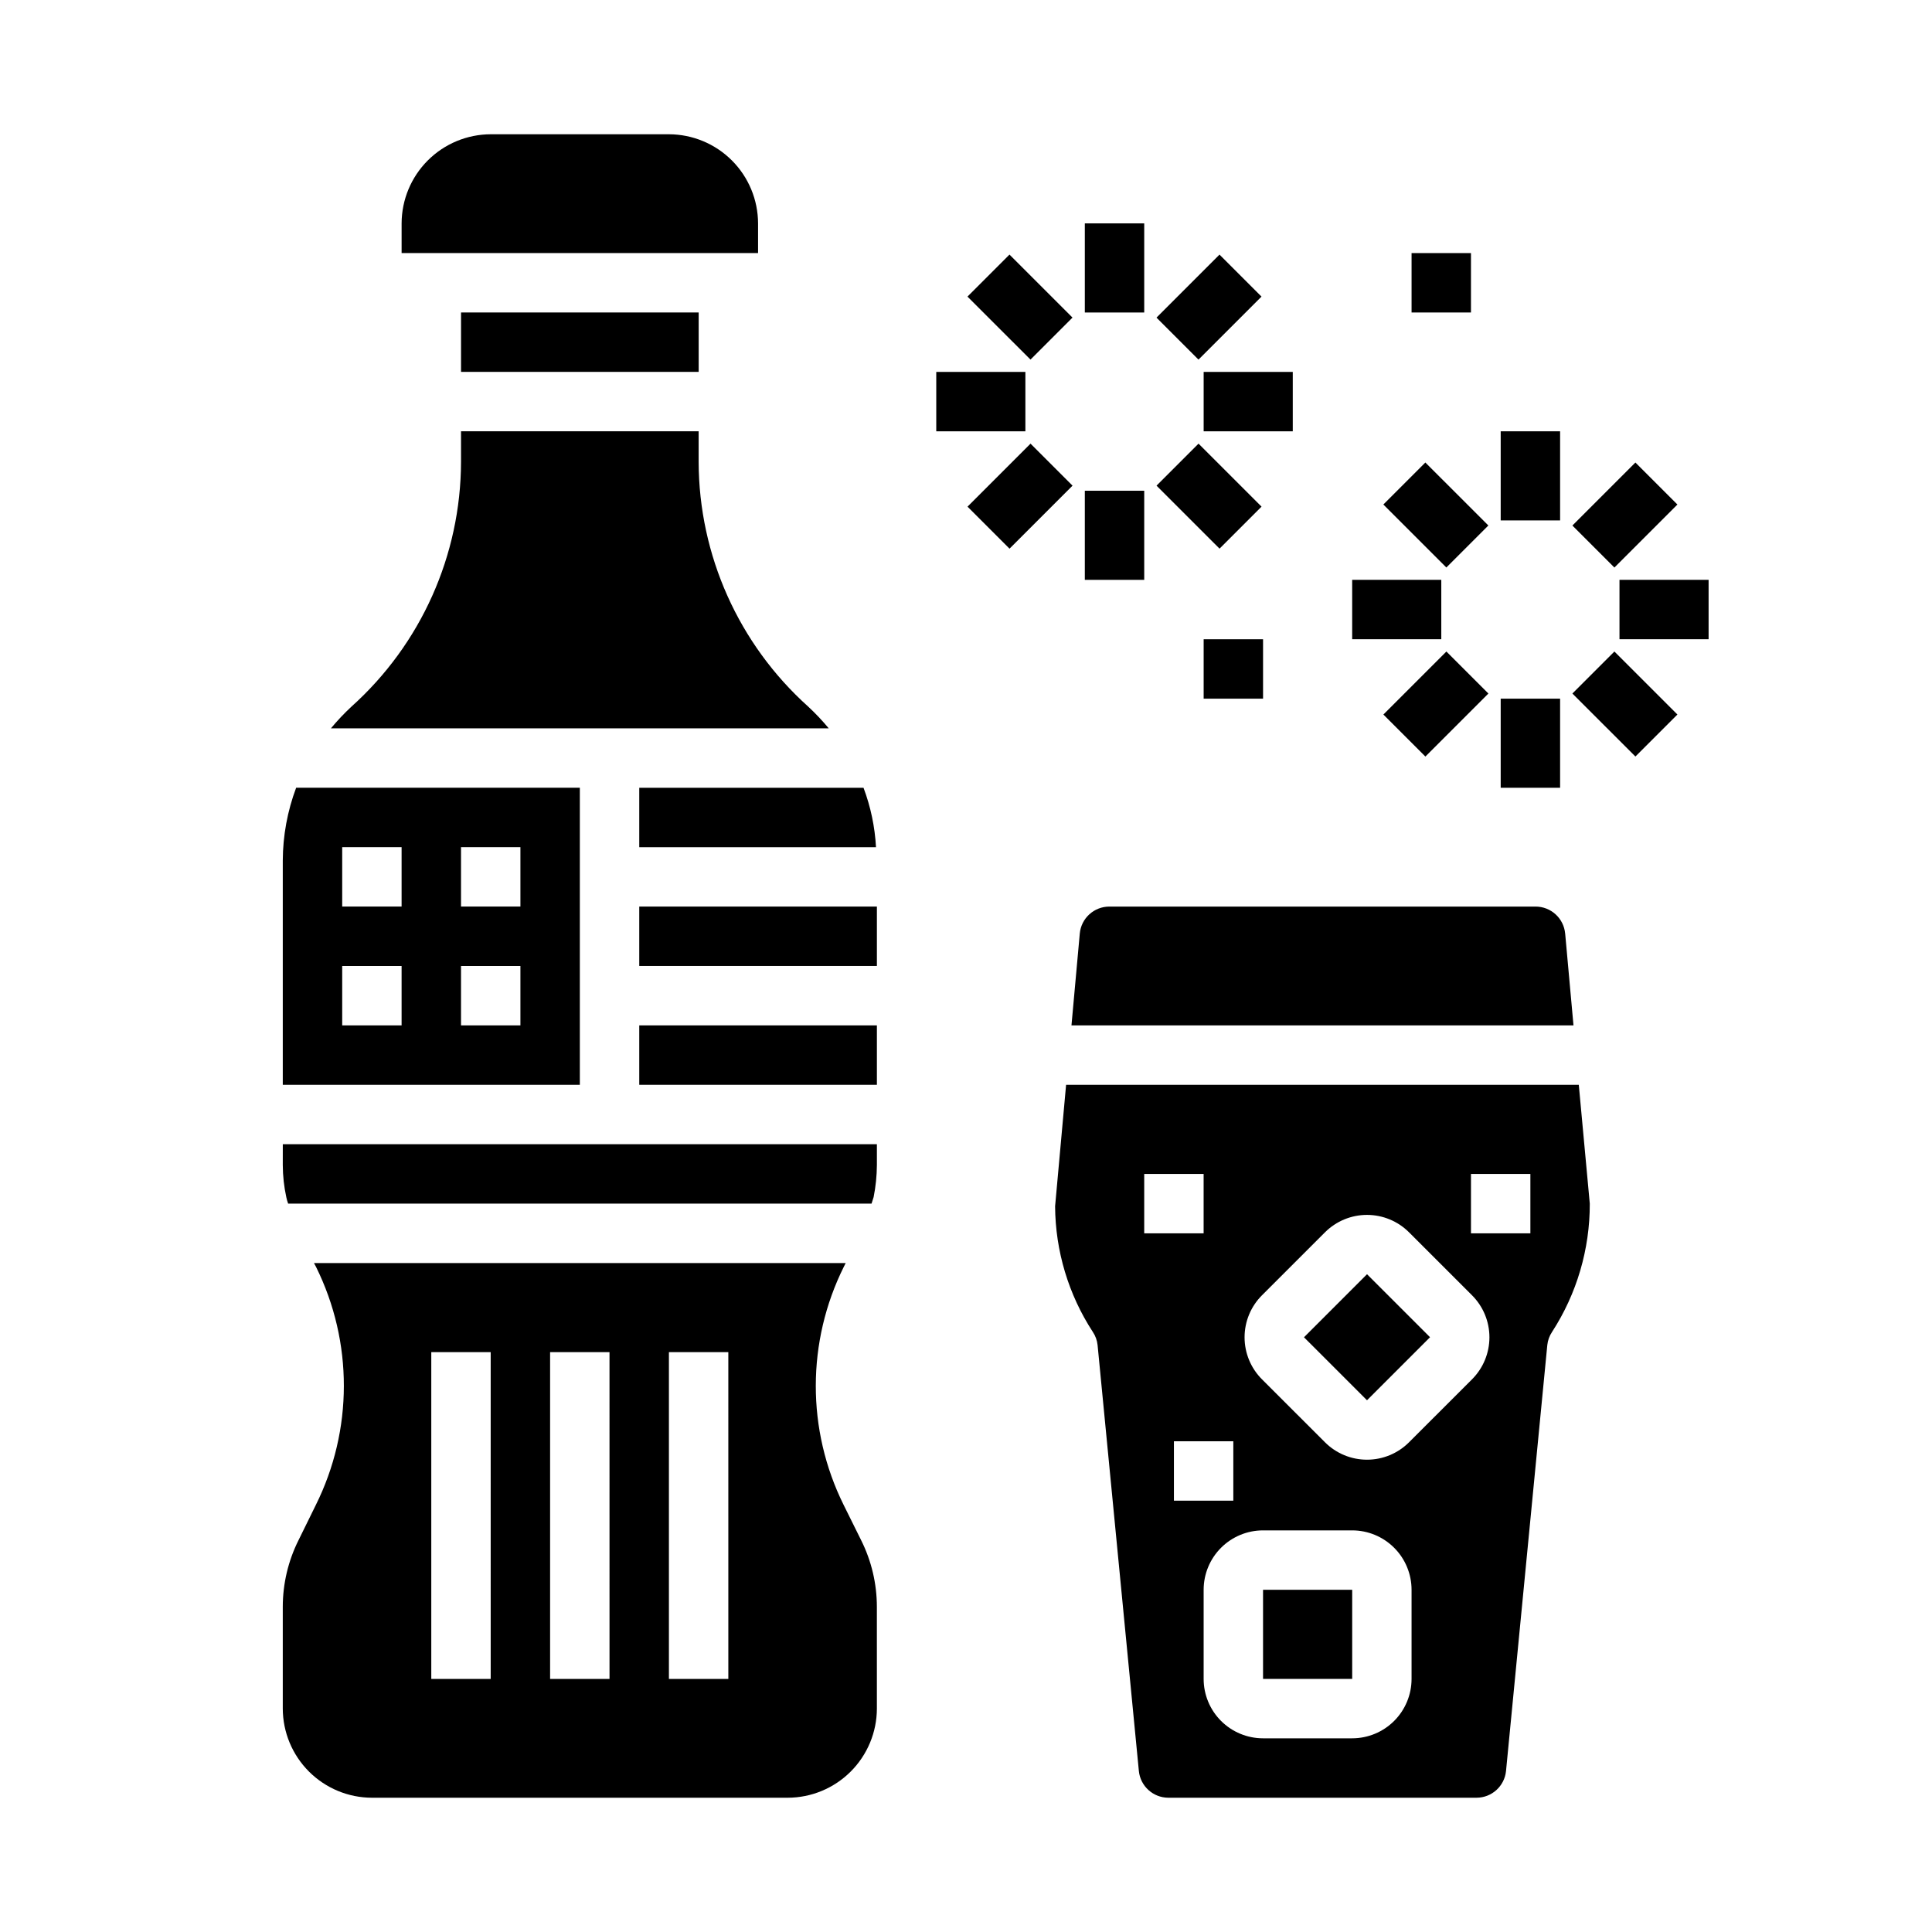
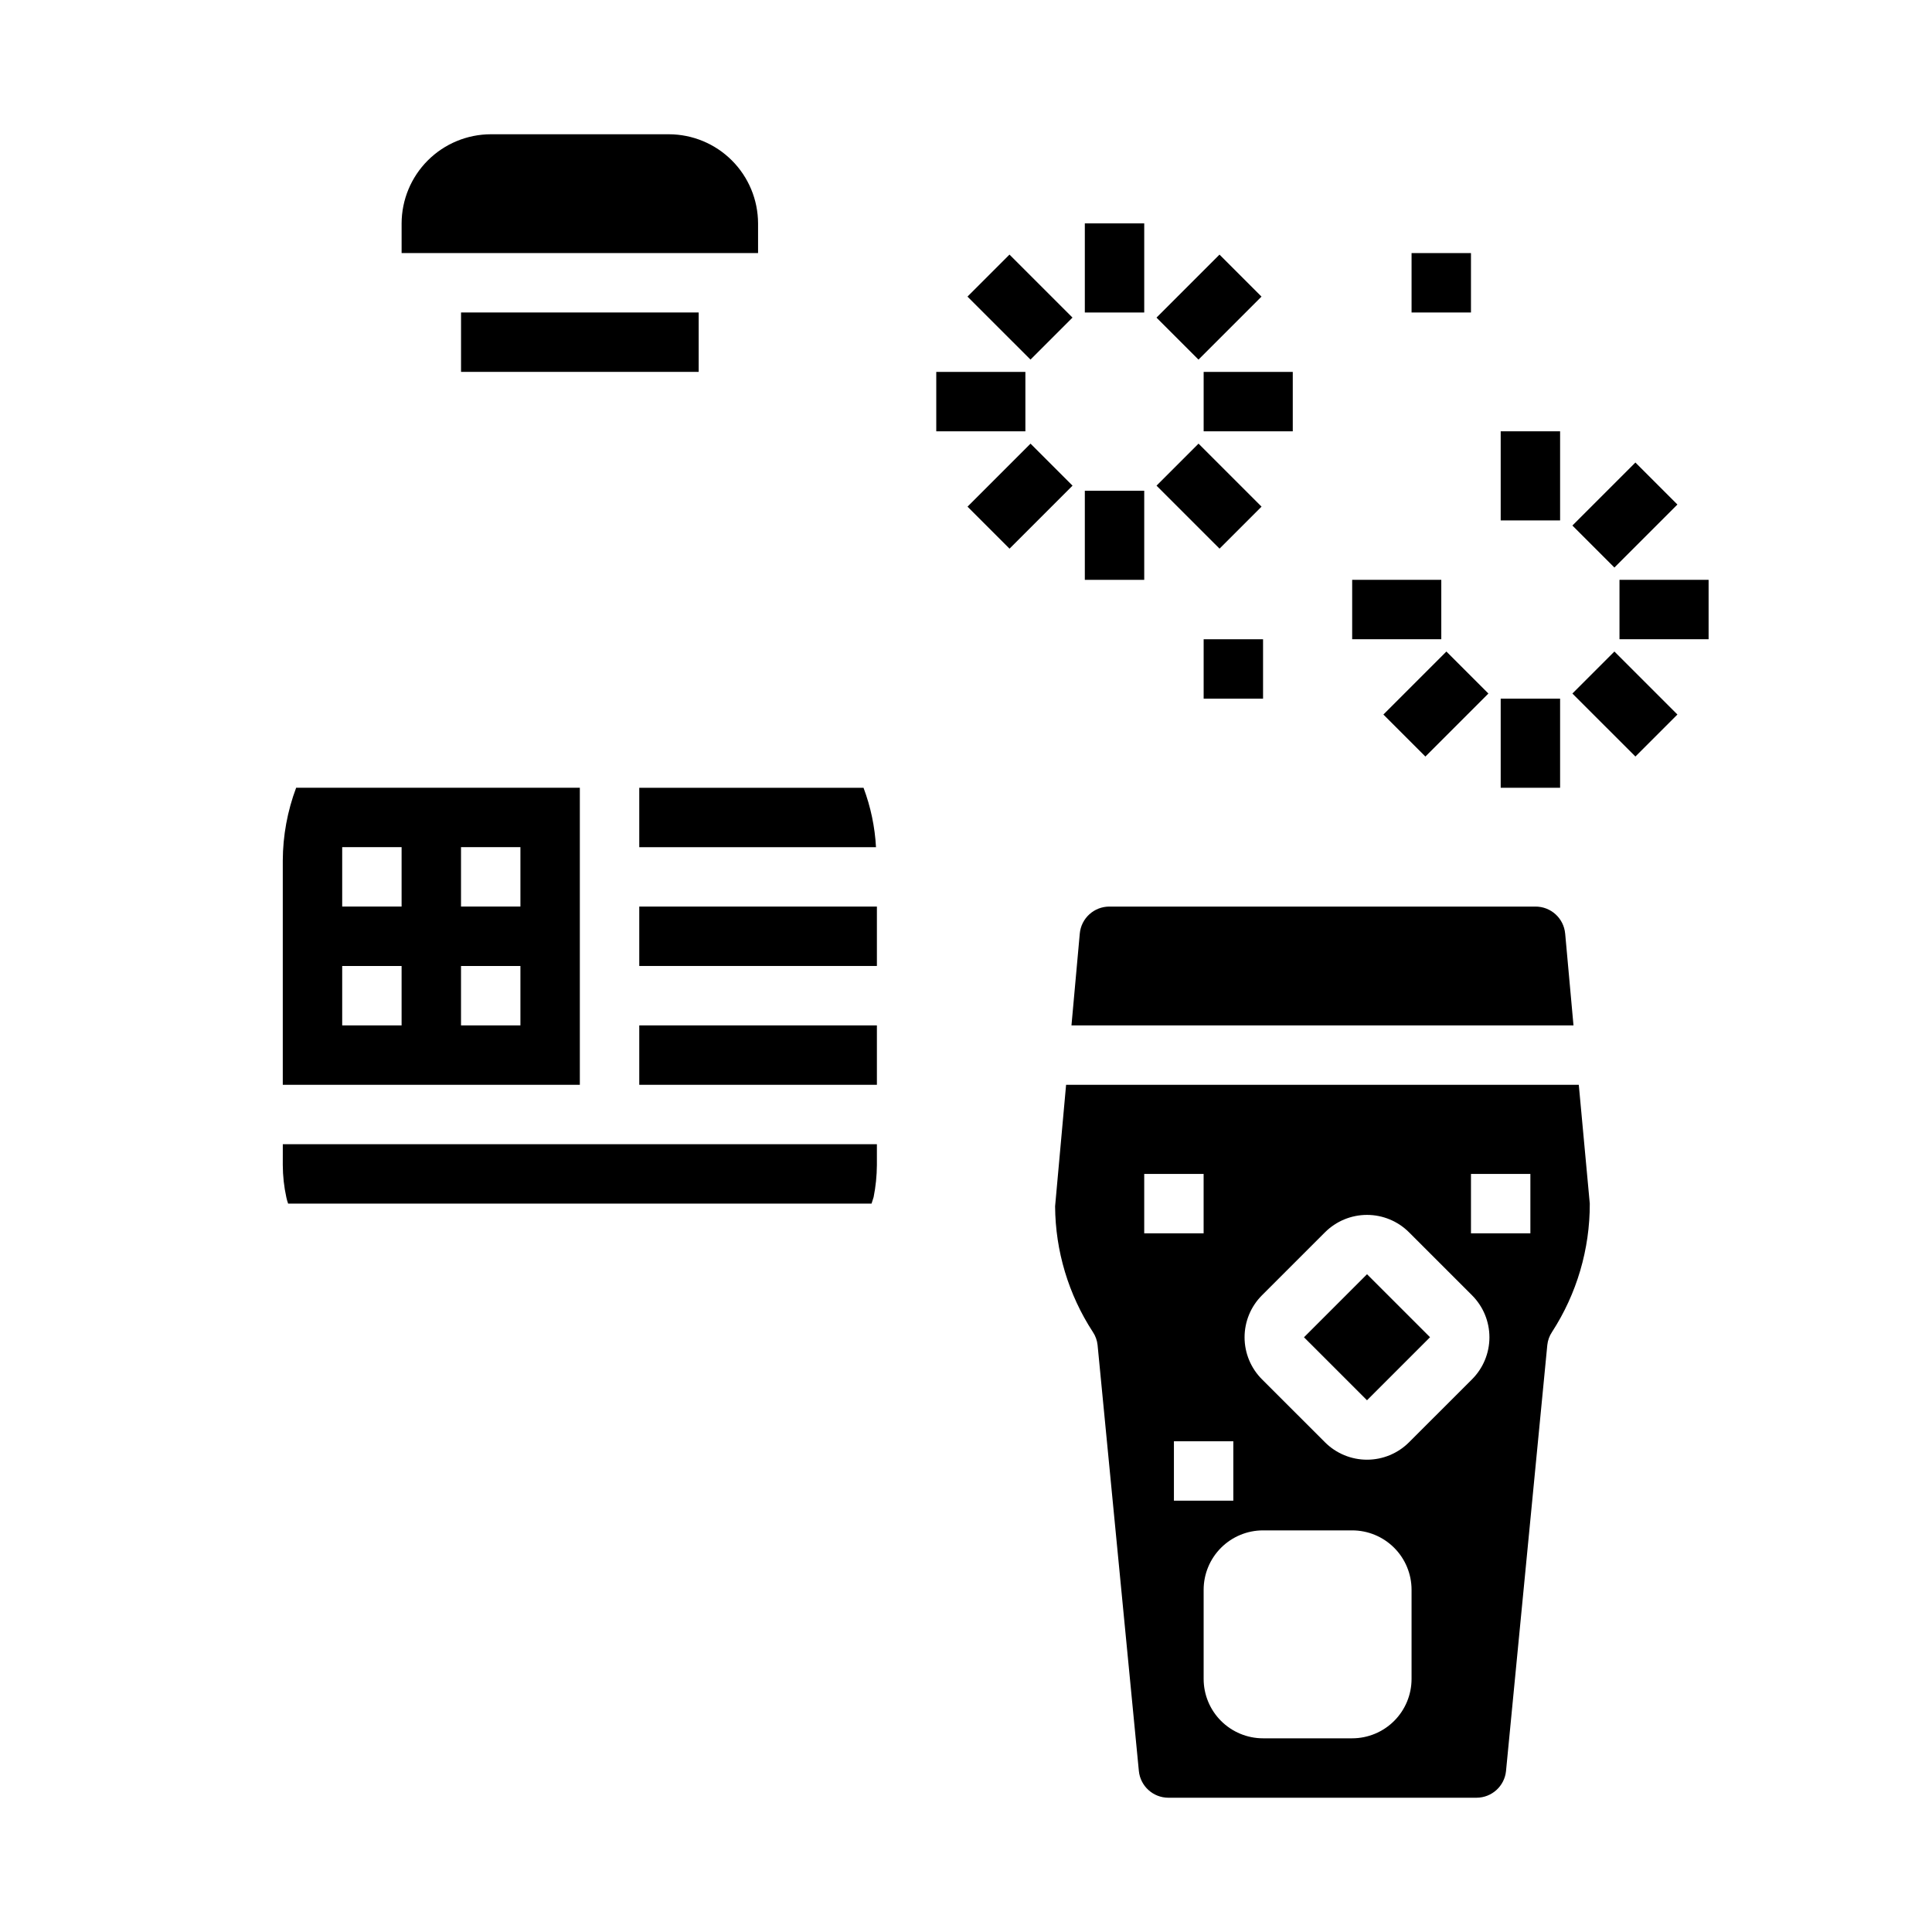
<svg xmlns="http://www.w3.org/2000/svg" fill="#000000" width="800px" height="800px" version="1.1" viewBox="144 144 512 512">
  <g>
    <path d="m489.57 498.39 16.703-16.707 16.699 16.695-16.703 16.707z" />
    <path d="m427.95 415.74h133.04l-2.203-24.324h-0.004c-0.367-4.07-3.785-7.18-7.871-7.164h-112.89c-4.086-0.016-7.504 3.094-7.871 7.164z" />
-     <path d="m478.72 565.31h23.625v23.617h-23.625z" />
-     <path d="m555.31 496.98c6.559-10.125 10.031-21.941 10-34.004l-2.914-31.488h-135.87l-2.914 32.195c0.074 11.828 3.543 23.387 10 33.297 0.695 1.035 1.125 2.227 1.258 3.465l10.941 112.89c0.402 4.008 3.766 7.062 7.793 7.082h81.715c4.027-0.02 7.391-3.074 7.793-7.082l10.941-112.89c0.133-1.238 0.562-2.43 1.258-3.465zm-108.08-26.133v-15.746h15.742v15.742zm7.871 55.105h15.742v15.742h-15.742zm62.977 62.977v-0.004c0 4.176-1.656 8.18-4.609 11.133s-6.957 4.613-11.133 4.613h-23.617c-4.176 0-8.18-1.66-11.133-4.613-2.953-2.953-4.609-6.957-4.609-11.133v-23.613c0-4.176 1.656-8.18 4.609-11.133 2.953-2.953 6.957-4.613 11.133-4.613h23.617c4.176 0 8.18 1.66 11.133 4.613 2.953 2.953 4.609 6.957 4.609 11.133zm16.027-79.398-16.703 16.695c-2.953 2.953-6.957 4.609-11.133 4.609-4.172 0-8.176-1.656-11.129-4.609l-16.703-16.695h-0.004c-2.949-2.953-4.609-6.957-4.609-11.133 0-4.176 1.66-8.18 4.609-11.129l16.703-16.695 0.004-0.004c2.953-2.949 6.957-4.609 11.129-4.609 4.176 0 8.18 1.66 11.133 4.609l16.703 16.695v0.004c2.953 2.949 4.609 6.953 4.609 11.129 0 4.176-1.656 8.18-4.609 11.133zm15.461-38.684h-15.742v-15.746h15.742z" />
+     <path d="m555.31 496.98c6.559-10.125 10.031-21.941 10-34.004l-2.914-31.488h-135.87l-2.914 32.195c0.074 11.828 3.543 23.387 10 33.297 0.695 1.035 1.125 2.227 1.258 3.465l10.941 112.89c0.402 4.008 3.766 7.062 7.793 7.082h81.715c4.027-0.02 7.391-3.074 7.793-7.082l10.941-112.89c0.133-1.238 0.562-2.43 1.258-3.465m-108.08-26.133v-15.746h15.742v15.742zm7.871 55.105h15.742v15.742h-15.742zm62.977 62.977v-0.004c0 4.176-1.656 8.18-4.609 11.133s-6.957 4.613-11.133 4.613h-23.617c-4.176 0-8.18-1.66-11.133-4.613-2.953-2.953-4.609-6.957-4.609-11.133v-23.613c0-4.176 1.656-8.18 4.609-11.133 2.953-2.953 6.957-4.613 11.133-4.613h23.617c4.176 0 8.18 1.66 11.133 4.613 2.953 2.953 4.609 6.957 4.609 11.133zm16.027-79.398-16.703 16.695c-2.953 2.953-6.957 4.609-11.133 4.609-4.172 0-8.176-1.656-11.129-4.609l-16.703-16.695h-0.004c-2.949-2.953-4.609-6.957-4.609-11.133 0-4.176 1.66-8.18 4.609-11.129l16.703-16.695 0.004-0.004c2.953-2.949 6.957-4.609 11.129-4.609 4.176 0 8.18 1.66 11.133 4.609l16.703 16.695v0.004c2.953 2.949 4.609 6.953 4.609 11.129 0 4.176-1.656 8.18-4.609 11.133zm15.461-38.684h-15.742v-15.746h15.742z" />
    <path d="m462.98 313.41h15.742v15.742h-15.742z" />
    <path d="m518.08 211.07h15.742v15.742h-15.742z" />
    <path d="m541.7 258.3h15.742v23.617h-15.742z" />
    <path d="m560.7 283.27 16.699-16.699 11.133 11.133-16.699 16.699z" />
    <path d="m573.18 297.66h23.617v15.742h-23.617z" />
    <path d="m560.7 327.79 11.133-11.133 16.699 16.695-11.133 11.133z" />
    <path d="m541.7 329.15h15.742v23.617h-15.742z" />
    <path d="m510.61 333.36 16.699-16.699 11.133 11.133-16.699 16.699z" />
    <path d="m502.34 297.66h23.617v15.742h-23.617z" />
-     <path d="m510.6 277.7 11.133-11.133 16.699 16.695-11.133 11.133z" />
    <path d="m431.49 203.2h15.742v23.617h-15.742z" />
    <path d="m450.48 228.17 16.699-16.699 11.133 11.133-16.699 16.699z" />
    <path d="m462.98 242.56h23.617v15.742h-23.617z" />
    <path d="m450.49 272.7 11.133-11.133 16.699 16.695-11.133 11.133z" />
    <path d="m431.49 274.05h15.742v23.617h-15.742z" />
    <path d="m400.4 278.27 16.699-16.699 11.133 11.133-16.699 16.699z" />
    <path d="m392.12 242.56h23.617v15.742h-23.617z" />
    <path d="m400.39 222.6 11.133-11.133 16.699 16.695-11.133 11.133z" />
-     <path d="m231.7 337.02h131.93c-1.684-2.031-3.5-3.949-5.43-5.746-18.43-16.535-28.988-40.109-29.051-64.867v-8.109h-62.973v8.109c-0.062 24.758-10.621 48.332-29.051 64.867-1.93 1.797-3.742 3.715-5.43 5.746z" />
    <path d="m313.41 415.74h62.977v15.742h-62.977z" />
    <path d="m313.41 352.77v15.742h62.738v0.004c-0.293-5.387-1.406-10.695-3.305-15.746z" />
    <path d="m266.18 226.81h62.977v15.742h-62.977z" />
-     <path d="m376.38 569.8c-0.008-6.121-1.434-12.156-4.172-17.633l-4.644-9.367c-9.855-19.898-9.824-43.262 0.078-63.133l0.473-0.945h-140.91l0.551 1.023c9.855 19.898 9.824 43.262-0.078 63.133l-4.566 9.289c-2.738 5.477-4.164 11.512-4.172 17.633v27.004c0.02 6.258 2.512 12.25 6.938 16.676 4.426 4.426 10.422 6.922 16.68 6.938h110.21c6.258-0.016 12.254-2.512 16.68-6.938 4.426-4.426 6.918-10.418 6.938-16.676zm-102.34 19.129h-15.746v-86.59h15.742zm31.488 0h-15.746v-86.59h15.742zm31.488 0h-15.746v-86.59h15.742z" />
    <path d="m250.43 211.07h94.465v-7.871c-0.02-6.258-2.512-12.254-6.938-16.68s-10.422-6.918-16.68-6.938h-47.23c-6.258 0.02-12.254 2.512-16.68 6.938-4.426 4.426-6.918 10.422-6.938 16.68z" />
    <path d="m313.41 384.25h62.977v15.742h-62.977z" />
    <path d="m218.94 372.05v59.434h78.723v-78.723h-75.18c-2.316 6.168-3.516 12.699-3.543 19.289zm47.234-3.543h15.742v15.742h-15.742zm0 31.488h15.742v15.742h-15.742zm-31.488-31.488h15.742v15.742h-15.742zm0 31.488h15.742v15.742h-15.742z" />
    <path d="m218.94 452.74c0.012 2.883 0.328 5.762 0.945 8.578 0.121 0.562 0.277 1.113 0.473 1.656h154.61c0.156-0.551 0.395-1.18 0.551-1.73v-0.004c0.559-2.801 0.848-5.644 0.867-8.5v-5.512h-157.44z" />
  </g>
</svg>